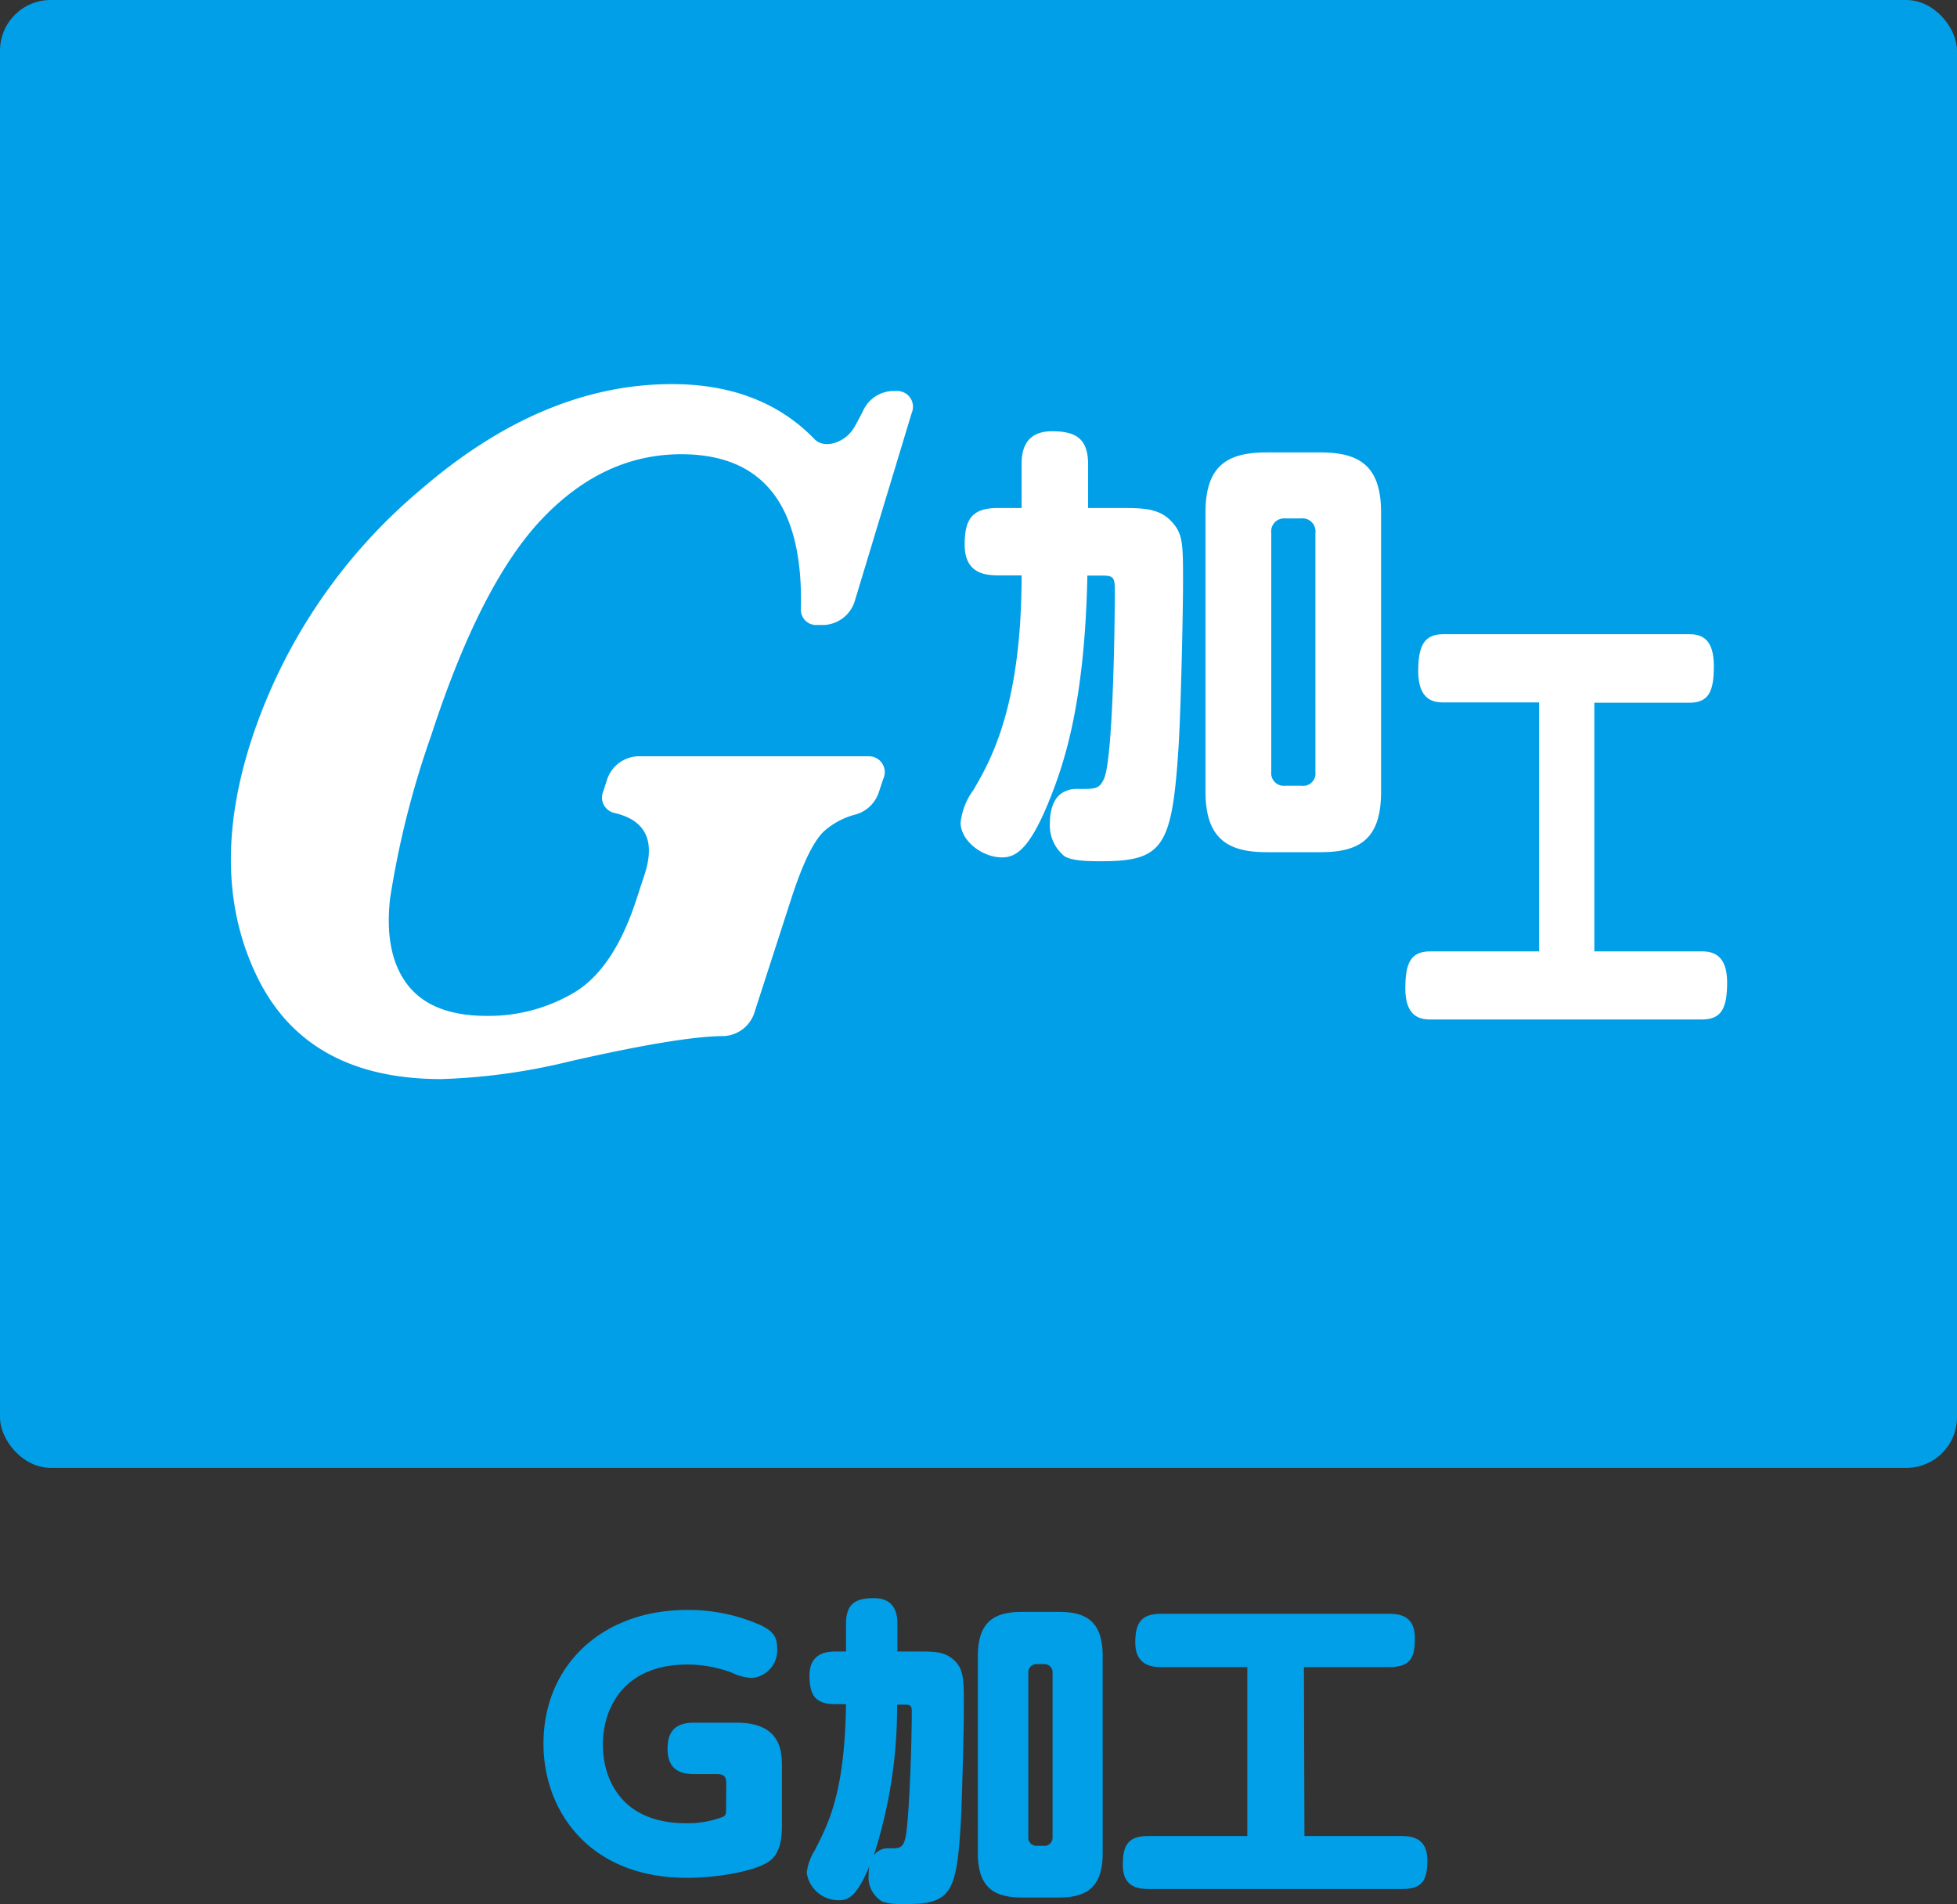
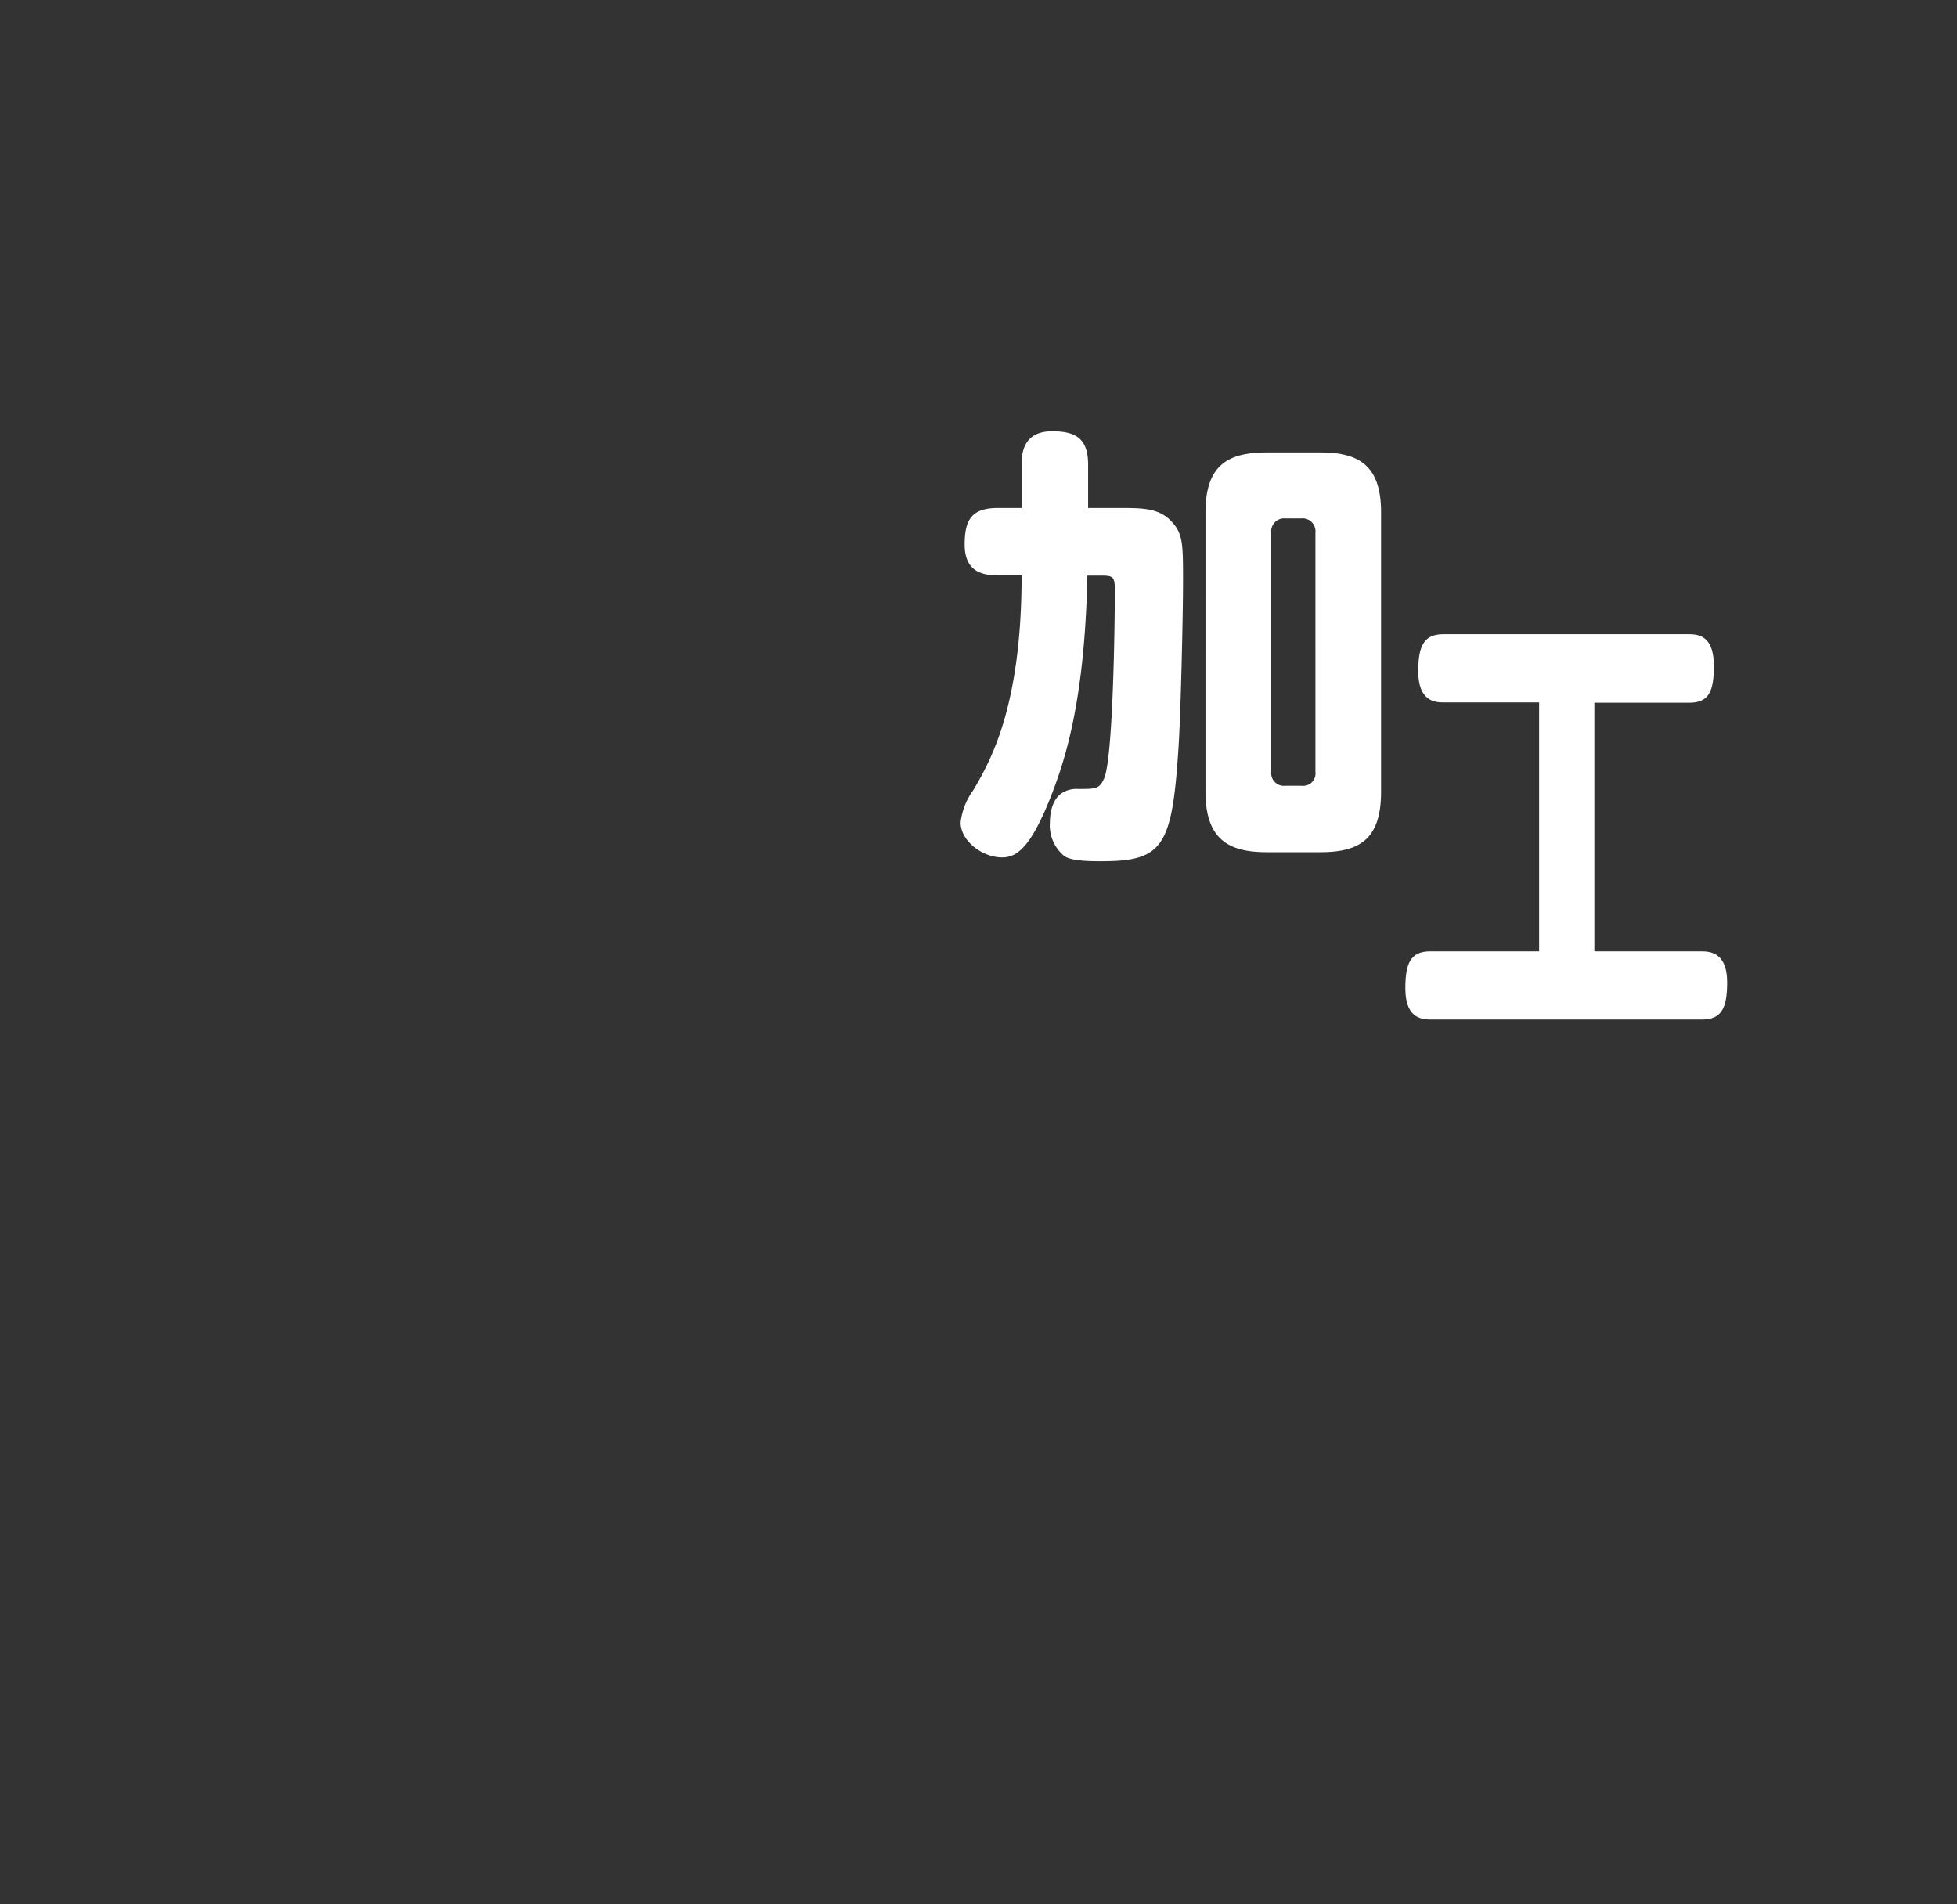
<svg xmlns="http://www.w3.org/2000/svg" viewBox="0 0 183.9 178.9">
  <rect x="0" y="0" width="183.9" height="178.9" fill="#333333" stroke="none" />
  <defs>
    <style>.cls-1{fill:#009fe8;}.cls-2{fill:#fff;}</style>
  </defs>
  <g id="レイヤー_2" data-name="レイヤー 2">
    <g id="レイヤー_1-2" data-name="レイヤー 1">
-       <rect class="cls-1" width="183.9" height="137.92" rx="4.76" />
-       <path class="cls-2" d="M56.7,74.32l.37-1.14a3.19,3.19,0,0,1,2.81-2.12H81.56A1.49,1.49,0,0,1,83,73.18l-.44,1.33a3.22,3.22,0,0,1-2.09,2,7.1,7.1,0,0,0-3.15,1.7q-1.41,1.47-2.91,6.06l-3.56,11A3.18,3.18,0,0,1,68,97.35h0q-4,0-14.44,2.37a58,58,0,0,1-12.09,1.67q-12.61,0-17.29-9.58t-.54-22.33A51.75,51.75,0,0,1,39.54,46Q51,36.1,63.13,36.09q8.41,0,13.42,5.18c.9.94,2.88.35,3.73-1.13.31-.54.6-1.09.87-1.64a3.17,3.17,0,0,1,2.66-1.76h.41a1.48,1.48,0,0,1,1.45,2.07L80.3,56.55a3.18,3.18,0,0,1-2.82,2.17H76.8a1.43,1.43,0,0,1-1.54-1.5Q75.62,42.67,64,42.68q-7.28,0-13.06,6.07T40.5,69.16a85,85,0,0,0-3.85,15.3c-.38,3.5.18,6.2,1.69,8.12s4,2.87,7.37,2.87A15.73,15.73,0,0,0,54,93.23c2.46-1.49,4.41-4.41,5.82-8.77l.76-2.32q1.53-4.73-2.82-5.75A1.49,1.49,0,0,1,56.7,74.32Z" />
      <path class="cls-2" d="M93.78,54.06c-1.46,0-3.13-.34-3.13-2.89,0-2.33.65-3.44,3.13-3.44H96V43.66c0-1.1.17-3.14,2.87-3.14,2.27,0,3.38.72,3.38,3.14v4.07h2.92c2.23,0,3.81,0,5,1.36,1,1.11,1,2.12,1,5.56,0,3.06-.21,12.39-.43,15.66-.6,9.25-1.45,10.61-7.24,10.61-1,0-2.74,0-3.47-.47a3.74,3.74,0,0,1-1.37-3.18c0-.64.13-2.17,1.2-2.8a2.54,2.54,0,0,1,1.45-.34c1.68,0,2,0,2.45-1,.81-1.91,1-13.79,1-17.74,0-1.19-.18-1.31-1.25-1.31h-1.33c-.25,12.39-2.31,18-3.68,21.38-1.76,4.25-3,5.1-4.33,5.1-1.89,0-3.9-1.57-3.9-3.27a6.33,6.33,0,0,1,1.2-3.06C93.1,71.45,96,66.36,96,54.06Zm36,20.32c0,4.46-2,5.69-5.7,5.69h-5.05c-3.52,0-5.75-1.15-5.75-5.69V48.16c0-4.46,2.1-5.65,5.75-5.65h5.05c3.69,0,5.7,1.28,5.7,5.65Zm-6.17-24.31a1.22,1.22,0,0,0-1.33-1.36h-1.5a1.22,1.22,0,0,0-1.32,1.36V72.52a1.19,1.19,0,0,0,1.32,1.31h1.5a1.17,1.17,0,0,0,1.33-1.31Z" />
      <path class="cls-2" d="M149.82,89.39h10.12c1.08,0,2.36.38,2.36,2.92,0,2.38-.51,3.48-2.36,3.48H134.39c-1.09,0-2.33-.38-2.33-2.92,0-2.34.48-3.48,2.33-3.48h10.24V66h-9c-.86,0-2.36-.17-2.36-2.93,0-2.42.57-3.48,2.36-3.48h23.1c1.18,0,2.32.42,2.32,3,0,2.38-.47,3.44-2.32,3.44h-8.91Z" />
-       <path class="cls-1" d="M68.25,167.59c0-.63-.18-.9-.9-.9H65.22c-1,0-2.49-.21-2.49-2.37,0-1.74.84-2.46,2.49-2.46h4c4.17,0,4.26,2.7,4.26,4.14v5.46c0,.93-.06,2.55-1.11,3.36-1.29,1-5,1.62-7.8,1.62-9.3,0-13.5-6.39-13.5-12.6,0-7.35,5.49-12.57,13.5-12.57a16.69,16.69,0,0,1,6.93,1.44c1.17.57,1.53,1.11,1.53,2.16a2.6,2.6,0,0,1-2.37,2.79,4.94,4.94,0,0,1-1.92-.51,11.86,11.86,0,0,0-4.17-.75c-5.94,0-7.92,4.08-7.92,7.53,0,3,1.56,7.38,7.83,7.38a9.24,9.24,0,0,0,3.45-.6c.3-.15.3-.27.3-.93Z" />
-       <path class="cls-1" d="M86.22,155.17c1.44,0,2.37,0,3.21.63,1.14.87,1.14,1.92,1.14,4.32v.72c0,1.89-.18,8.49-.27,10.2-.39,6.78-.9,7.86-5.13,7.86a7.09,7.09,0,0,1-2.22-.21,2.63,2.63,0,0,1-1.32-2.58,3.88,3.88,0,0,1,.06-.75c-1.26,3.06-2.13,3.18-2.88,3.18a3,3,0,0,1-3-2.58,5,5,0,0,1,.75-2.1c1.35-2.64,2.82-5.49,2.94-13.74h-1c-1.89,0-2.43-.84-2.43-2.7s1.26-2.25,2.43-2.25h1v-2.58c0-1.89.87-2.43,2.61-2.43,2,0,2.22,1.47,2.22,2.43v2.58Zm-1.92,5a45.2,45.2,0,0,1-2.19,14.16,1.64,1.64,0,0,1,1.5-.66c1,0,1.35,0,1.56-1.5.3-2.31.51-8.34.51-11.43,0-.57-.27-.57-.69-.57Zm19.32,13.95c0,3.3-1.59,4.17-4.14,4.17H96.06c-2.58,0-4.17-.87-4.17-4.17V155.62c0-3.3,1.59-4.17,4.17-4.17h3.42c2.58,0,4.14.87,4.14,4.17Zm-4.71-16.92a.77.77,0,0,0-.84-.84h-.6a.77.77,0,0,0-.84.84v15.39a.77.77,0,0,0,.84.84h.6a.77.77,0,0,0,.84-.84Z" />
-       <path class="cls-1" d="M122.58,172.51h9.15c1.11,0,2.4.3,2.4,2.28s-.54,2.7-2.4,2.7H107.94c-1.17,0-2.43-.3-2.43-2.25s.54-2.73,2.43-2.73h9.27V156.64h-8.1c-1,0-2.43-.24-2.43-2.31,0-1.89.6-2.7,2.43-2.7h21.42c1.26,0,2.43.36,2.43,2.31s-.54,2.7-2.43,2.7h-8Z" />
    </g>
  </g>
</svg>